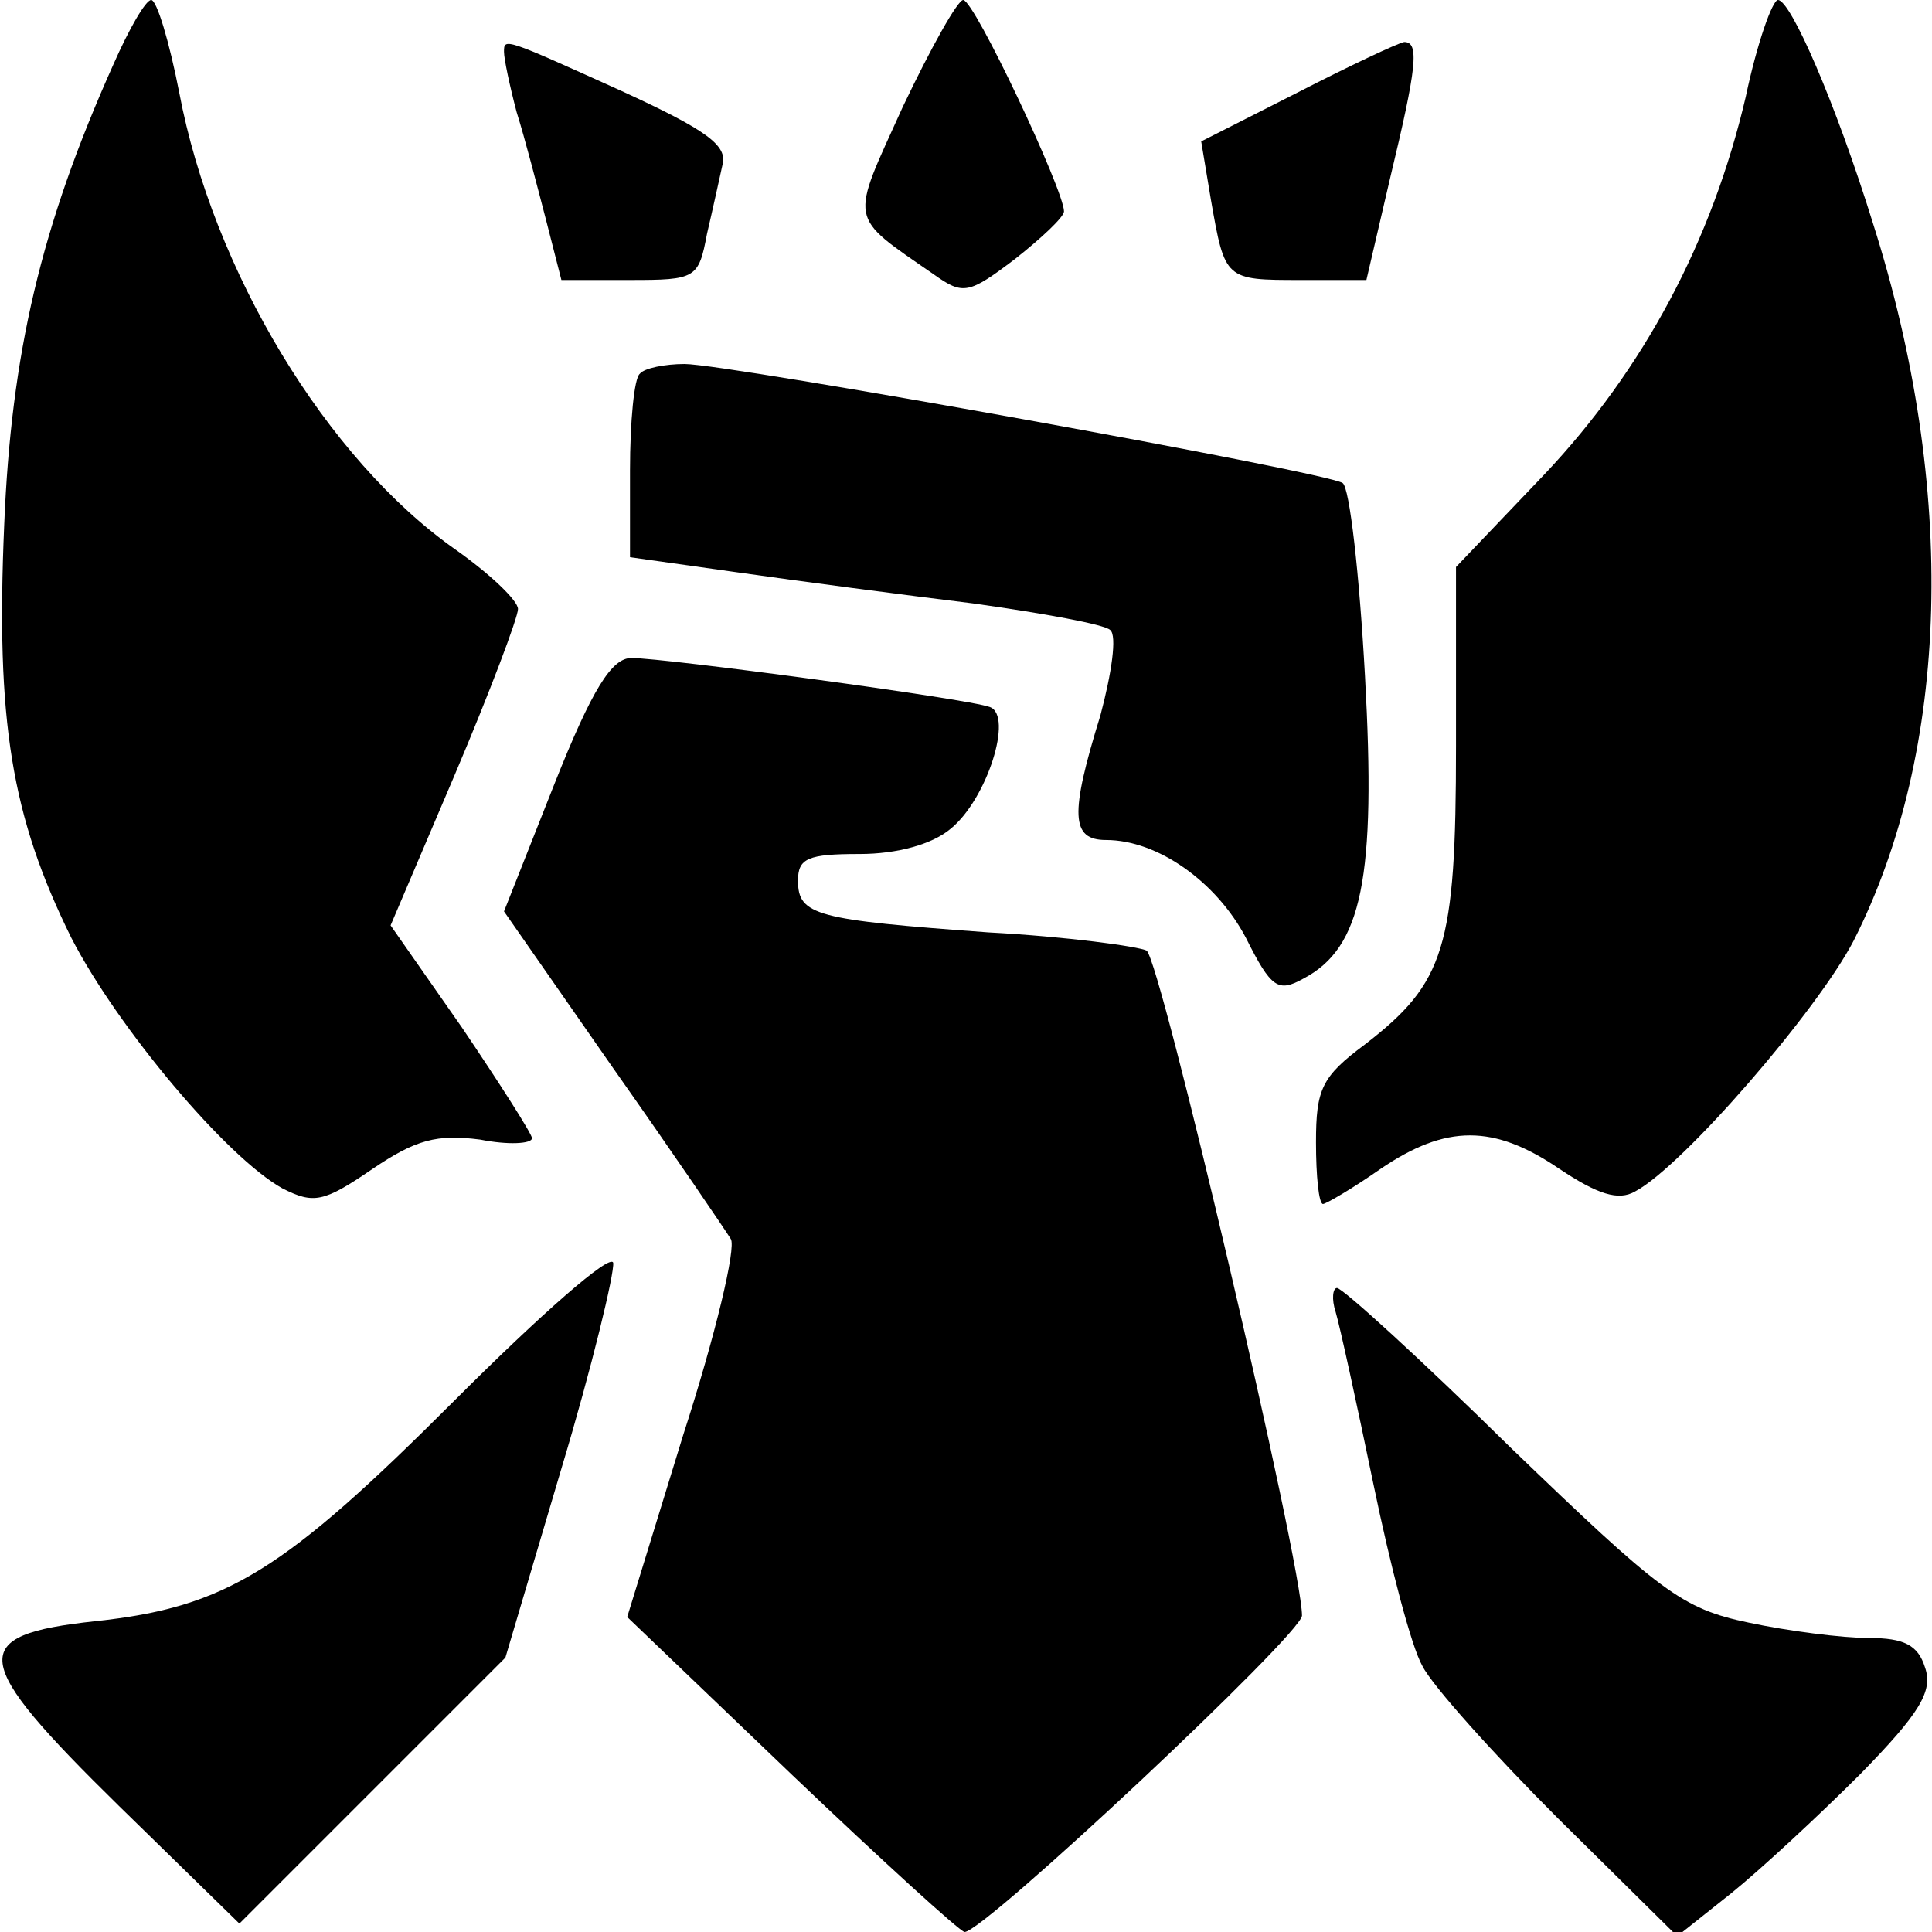
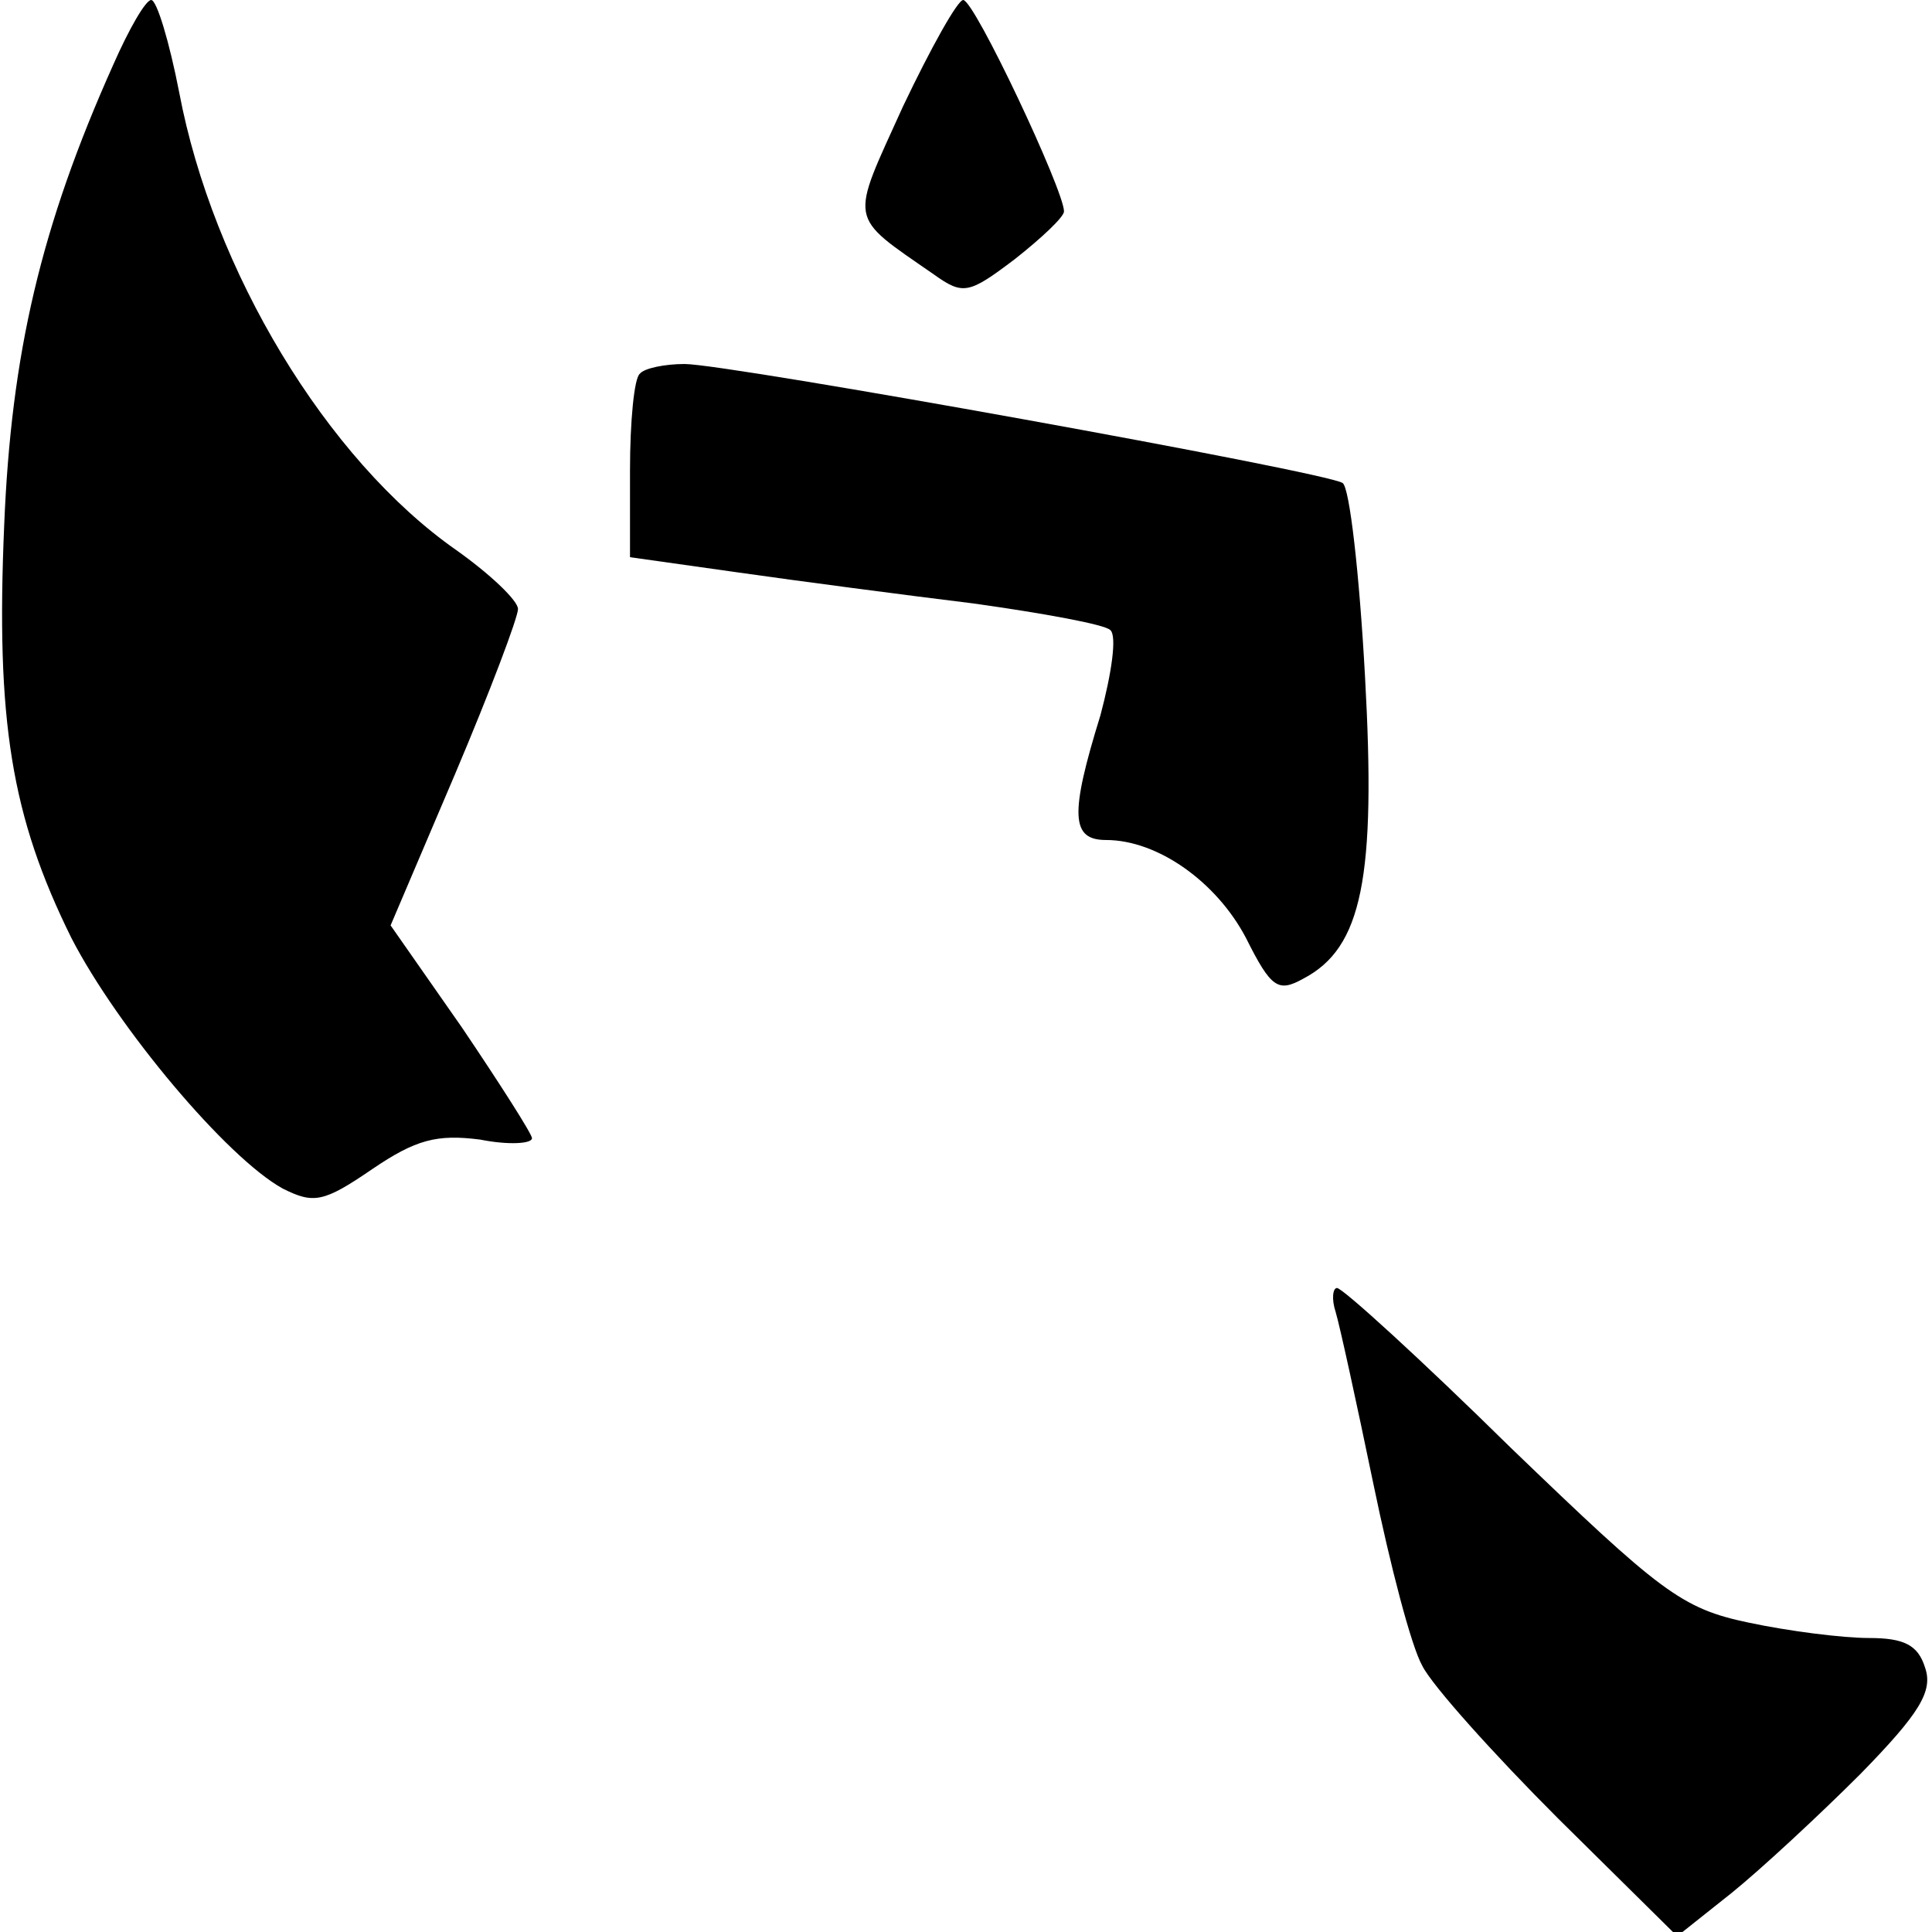
<svg xmlns="http://www.w3.org/2000/svg" version="1.0" width="100mm" height="100mm" viewBox="0 0 138 138" preserveAspectRatio="xMidYMid meet">
  <g transform="translate(0,138) scale(0.1,-0.1)" fill="#000000" stroke="none">
    <path d="M81 1334 c-52 -116 -73 -207 -78 -329 -6 -140 5 -208 48 -295 33 -64 111 -157 151 -179 22 -11 29 -10 64 14 31 21 46 25 77 21 20 -4 37 -3 37 1 0 3 -23 39 -50 79 l-51 73 46 108 c25 59 45 112 45 118 0 6 -20 25 -44 42 -93 65 -174 200 -198 327 -7 36 -16 66 -20 66 -4 0 -16 -21 -27 -46z" />
-     <path d="M645 1304 c-38 -84 -40 -77 22 -120 21 -15 25 -14 58 11 19 15 35 30 35 34 0 15 -64 151 -72 151 -4 0 -23 -34 -43 -76z" />
-     <path d="M1247 1311 c-24 -103 -73 -195 -144 -270 l-63 -66 0 -128 c0 -144 -8 -169 -65 -213 -31 -23 -35 -32 -35 -70 0 -24 2 -44 5 -44 2 0 21 11 41 25 47 32 81 32 128 0 27 -18 42 -23 54 -16 34 18 130 129 156 179 69 136 74 323 14 512 -27 87 -59 160 -68 160 -4 0 -15 -31 -23 -69z" />
-     <path d="M360 1343 c0 -5 4 -24 9 -43 6 -19 15 -54 21 -77 l11 -43 49 0 c47 0 49 1 55 33 4 17 9 40 11 49 4 14 -11 25 -72 53 -84 38 -84 38 -84 28z" />
-     <path d="M927 1314 l-69 -35 7 -42 c10 -57 10 -57 64 -57 l47 0 17 73 c19 79 21 97 10 97 -5 -1 -39 -17 -76 -36z" />
+     <path d="M645 1304 c-38 -84 -40 -77 22 -120 21 -15 25 -14 58 11 19 15 35 30 35 34 0 15 -64 151 -72 151 -4 0 -23 -34 -43 -76" />
    <path d="M457 1113 c-4 -3 -7 -34 -7 -69 l0 -62 78 -11 c42 -6 118 -16 167 -22 50 -7 94 -15 98 -19 5 -4 1 -31 -7 -61 -22 -71 -21 -89 4 -89 37 0 79 -30 100 -70 18 -36 23 -39 41 -29 42 22 52 72 44 216 -4 73 -11 135 -16 138 -12 8 -439 85 -470 85 -14 0 -29 -3 -32 -7z" />
-     <path d="M396 820 l-36 -91 78 -112 c43 -61 81 -117 84 -122 4 -6 -11 -69 -34 -140 l-40 -130 118 -113 c64 -61 120 -112 123 -112 14 0 241 213 241 226 0 37 -101 468 -111 475 -6 3 -57 10 -113 13 -123 9 -136 12 -136 37 0 16 7 19 44 19 27 0 52 7 65 18 26 21 45 81 28 87 -16 6 -232 35 -256 35 -14 0 -28 -22 -55 -90z" />
-     <path d="M325 380 c-122 -122 -163 -148 -257 -158 -92 -10 -90 -27 17 -132 l86 -84 95 95 95 95 40 135 c22 73 38 140 37 147 -2 7 -52 -37 -113 -98z" />
    <path d="M954 443 c3 -10 15 -65 27 -123 12 -58 27 -116 35 -130 7 -14 51 -63 97 -109 l85 -84 39 31 c21 17 62 55 92 85 42 43 52 59 46 76 -5 16 -15 21 -40 21 -19 0 -58 5 -86 11 -48 10 -63 22 -170 125 -64 63 -120 114 -124 114 -3 0 -4 -8 -1 -17z" />
  </g>
</svg>